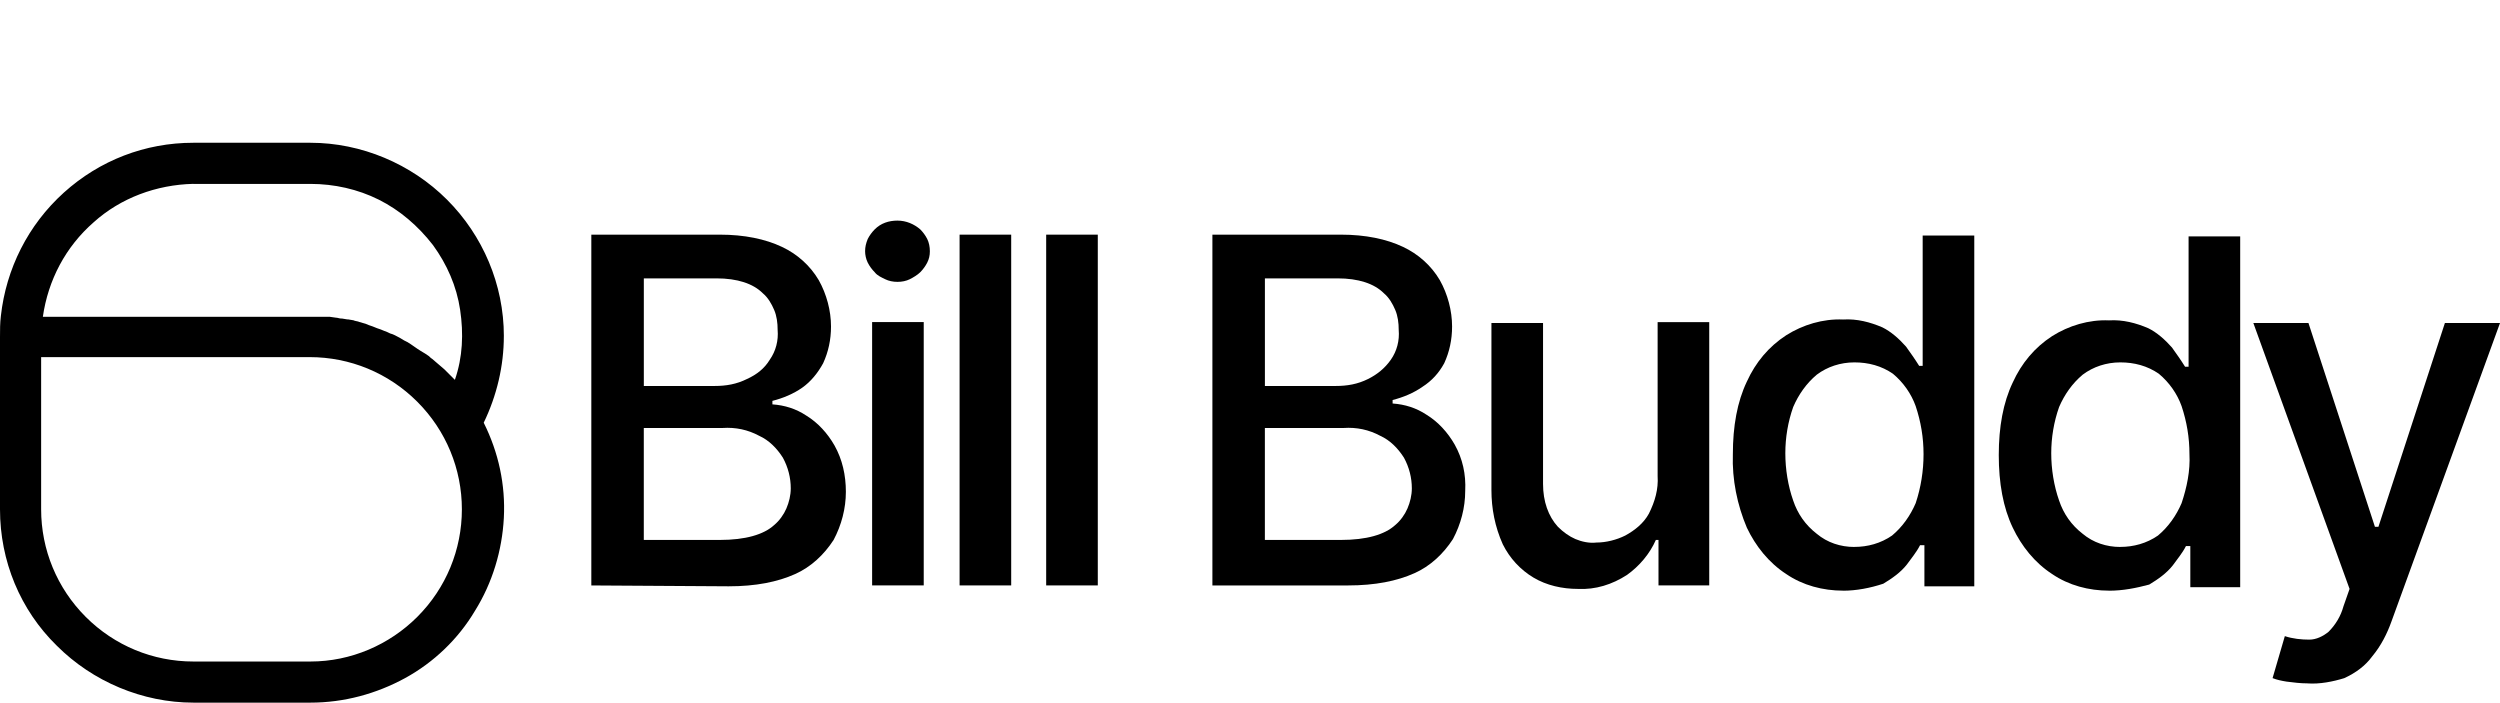
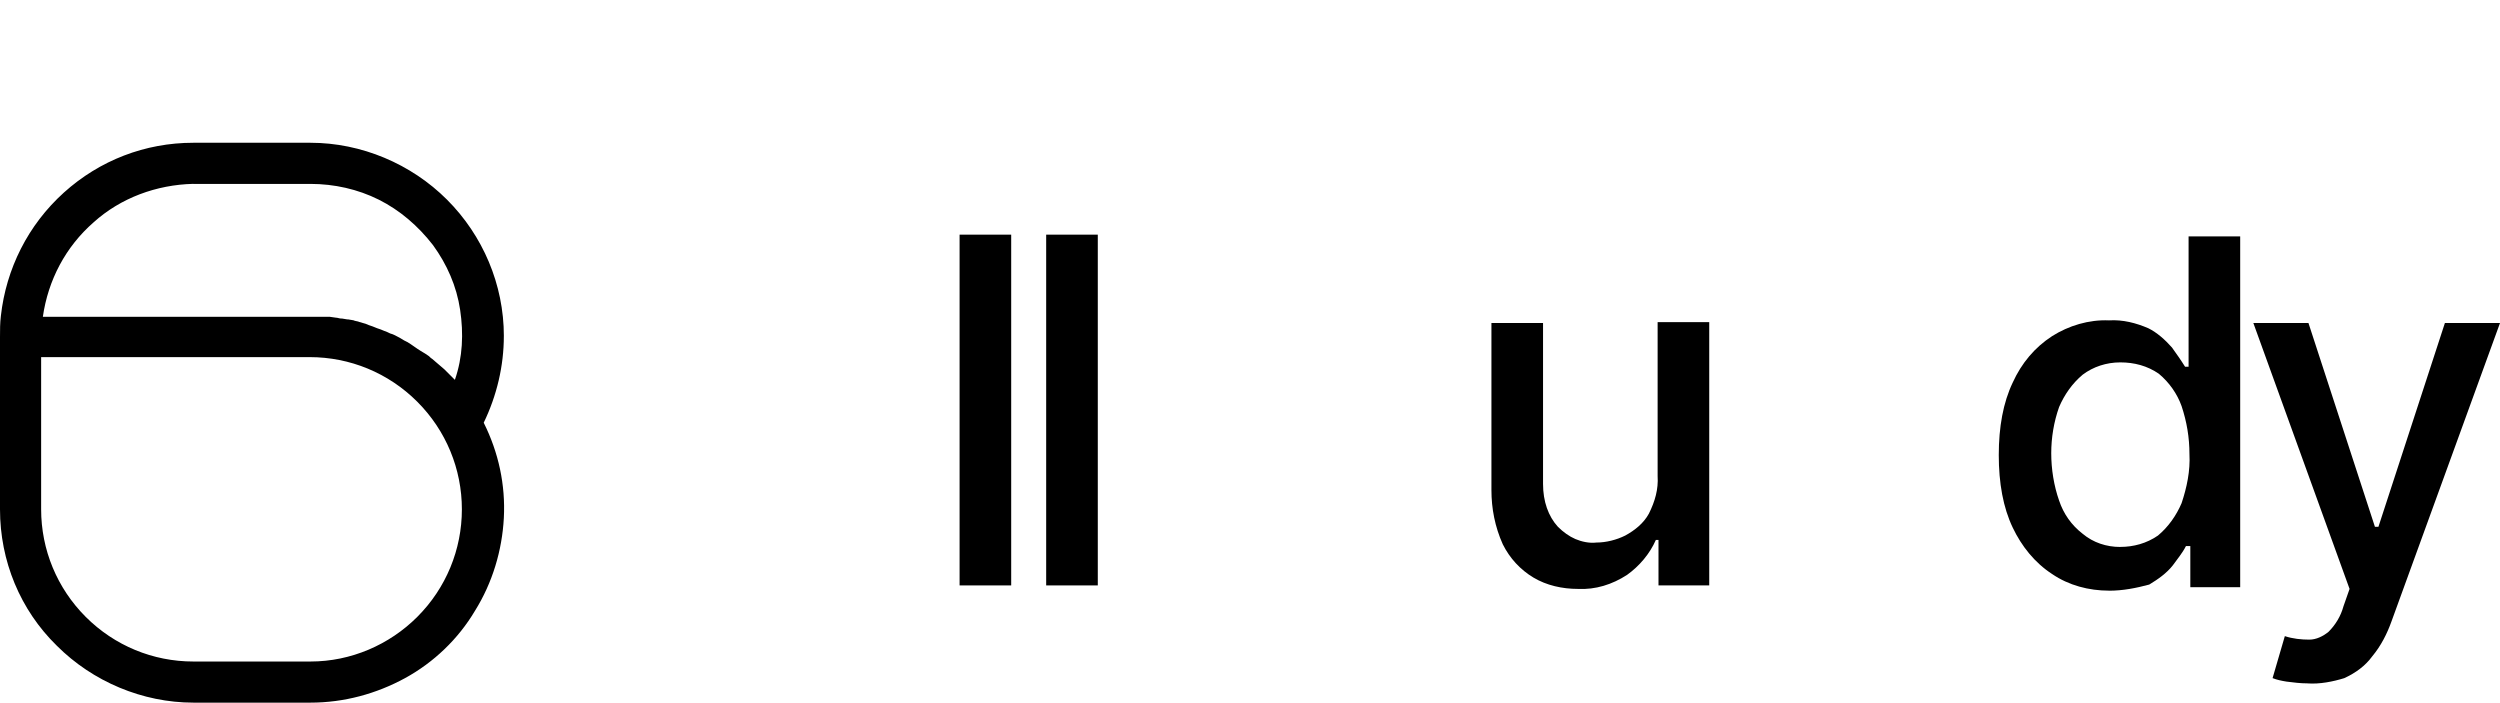
<svg xmlns="http://www.w3.org/2000/svg" id="Layer_1" data-name="Layer 1" viewBox="0 0 1007.57 283.18">
  <defs>
    <style>      .cls-1 {        stroke-width: 0px;      }    </style>
  </defs>
-   <path class="cls-1" d="m238.32,235.94V94.57h51.82c9.87,0,18.33,1.76,25.03,4.94,5.99,2.82,11.28,7.4,14.81,13.4,3.17,5.64,4.94,12.34,4.94,18.68,0,5.29-1.06,10.22-3.17,14.81-2.12,3.88-4.94,7.4-8.46,9.87-3.53,2.47-7.76,4.23-11.99,5.29v1.41c4.94.35,9.52,1.76,13.75,4.58,4.58,2.82,8.46,7.05,11.28,11.99,3.17,5.64,4.58,11.99,4.58,18.68s-1.76,13.4-4.94,19.39c-3.88,5.99-9.17,10.93-15.51,13.75-7.05,3.17-15.86,4.94-26.79,4.94l-55.35-.35Zm21.15-80.38h28.56c4.58,0,8.81-.71,13.04-2.82,3.88-1.76,7.05-4.23,9.17-7.76,2.47-3.53,3.53-7.76,3.17-11.99,0-2.82-.35-5.64-1.41-8.11-1.06-2.47-2.47-4.94-4.58-6.7-3.88-3.88-10.22-5.99-18.68-5.99h-29.26v43.36Zm0,62.05h30.67c10.22,0,17.63-2.12,21.86-5.99,2.12-1.76,3.88-4.23,4.94-6.7,1.06-2.47,1.76-5.29,1.76-8.11,0-4.23-1.06-8.46-3.17-12.34-2.47-3.88-5.64-7.05-9.52-8.81-4.58-2.47-9.52-3.53-14.81-3.17h-31.73v45.13Z" />
-   <path class="cls-1" d="m361.71,113.6c-1.76,0-3.53-.35-4.94-1.06-1.41-.71-3.17-1.41-4.23-2.82-1.06-1.06-2.12-2.47-2.82-3.88-.71-1.41-1.06-3.17-1.06-4.58,0-1.76.35-3.17,1.06-4.94.71-1.41,1.76-2.82,2.82-3.88,2.47-2.47,5.64-3.53,9.17-3.53s6.7,1.41,9.17,3.53c1.06,1.06,2.12,2.47,2.82,3.88.71,1.41,1.06,3.17,1.06,4.94s-.35,3.17-1.06,4.58c-.71,1.41-1.76,2.82-2.82,3.88-1.06,1.06-2.82,2.12-4.23,2.82-1.41.71-3.17,1.06-4.94,1.06h0Zm-10.22,122.33v-106.12h20.8v106.12h-20.8Z" />
  <path class="cls-1" d="m407.54,94.57v141.37h-20.8V94.57h20.8Z" />
  <path class="cls-1" d="m442.44,94.57v141.37h-20.8V94.57h20.8Z" />
-   <path class="cls-1" d="m488.63,235.94V94.57h51.82c9.87,0,18.33,1.76,25.03,4.94,5.99,2.82,11.28,7.4,14.81,13.4,3.17,5.64,4.94,12.34,4.94,18.68,0,5.29-1.06,10.22-3.17,14.81-2.12,3.88-4.94,7.05-8.81,9.52-3.53,2.47-7.76,4.23-11.99,5.29v1.41c4.94.35,9.52,1.76,13.75,4.58,4.58,2.82,8.46,7.05,11.28,11.99,3.17,5.64,4.58,11.99,4.23,18.68,0,6.7-1.76,13.4-4.94,19.39-3.88,5.99-9.17,10.93-15.51,13.75-7.05,3.17-15.86,4.94-26.79,4.94h-54.64Zm21.15-80.38h28.56c4.58,0,8.81-.71,13.04-2.82,3.53-1.76,6.7-4.23,9.17-7.76s3.53-7.76,3.17-11.99c0-2.82-.35-5.64-1.41-8.11s-2.47-4.94-4.58-6.7c-3.88-3.88-10.22-5.99-18.68-5.99h-29.26v43.36Zm0,62.05h30.67c10.22,0,17.63-2.12,21.86-5.99,2.12-1.76,3.88-4.23,4.94-6.7,1.06-2.47,1.76-5.29,1.76-8.11,0-4.23-1.06-8.46-3.17-12.34-2.47-3.88-5.64-7.05-9.52-8.81-4.58-2.47-9.52-3.53-14.81-3.17h-31.73v45.13Z" />
  <path class="cls-1" d="m668.07,191.87v-62.05h20.8v106.12h-20.45v-18.33h-1.06c-2.47,5.64-6.7,10.58-11.63,14.1-5.99,3.88-12.69,5.99-19.74,5.64-6.35,0-12.69-1.41-17.98-4.58-5.29-3.17-9.52-7.76-12.34-13.4-3.17-7.05-4.58-14.45-4.58-21.86v-67.34h20.8v64.87c0,7.05,2.12,13.04,5.99,17.27,2.12,2.12,4.58,3.88,7.05,4.94s5.64,1.76,8.46,1.41c3.88,0,8.11-1.06,11.63-2.82,3.88-2.12,7.4-4.94,9.52-8.81,2.47-4.94,3.88-9.87,3.53-15.16h0Z" />
-   <path class="cls-1" d="m742.81,238.05c-8.11,0-16.22-2.12-22.92-6.7-7.05-4.58-12.34-11.28-15.86-18.68-3.88-9.17-5.99-19.39-5.64-29.61,0-11.28,1.76-21.15,5.64-29.26,3.53-7.76,8.81-14.1,15.86-18.68,6.7-4.23,14.81-6.7,22.92-6.35,5.64-.35,10.93,1.06,15.86,3.17,3.53,1.76,6.7,4.58,9.52,7.76,1.76,2.47,3.53,4.94,5.29,7.76h1.41v-52.53h20.8v141.37h-20.1v-16.57h-1.76c-1.41,2.82-3.53,5.29-5.29,7.76-2.47,3.17-5.99,5.64-9.52,7.76-5.29,1.76-10.93,2.82-16.22,2.82h0Zm4.58-17.63c5.29,0,10.58-1.41,15.16-4.58,4.23-3.53,7.4-8.11,9.52-13.04,2.12-6.35,3.17-13.04,3.17-19.74s-1.06-13.04-3.17-19.39c-1.76-4.94-4.94-9.52-9.17-13.04-4.58-3.17-9.87-4.58-15.51-4.58s-10.93,1.76-15.16,4.94c-4.23,3.53-7.4,8.11-9.52,13.04-2.12,5.99-3.17,12.34-3.17,18.68s1.06,13.04,3.17,19.04c1.76,5.29,4.94,9.87,9.52,13.4,4.23,3.53,9.52,5.29,15.16,5.29h0Z" />
  <path class="cls-1" d="m849.98,238.05c-8.11,0-16.22-2.12-22.92-6.7-7.05-4.58-12.34-11.28-15.86-18.68-3.88-8.11-5.64-17.98-5.64-29.26s1.76-21.15,5.64-29.26c3.53-7.76,8.81-14.1,15.86-18.68,6.7-4.23,14.81-6.7,22.92-6.35,5.64-.35,10.93,1.06,15.86,3.17,3.53,1.76,6.7,4.58,9.52,7.76,1.76,2.47,3.53,4.94,5.29,7.76h1.41v-52.53h20.8v141.37h-20.1v-16.57h-1.76c-1.41,2.82-3.53,5.29-5.29,7.76-2.47,3.17-5.99,5.64-9.52,7.76-5.29,1.41-10.58,2.47-16.22,2.47h0Zm4.58-17.63c5.29,0,10.58-1.41,15.16-4.58,4.23-3.53,7.4-8.11,9.52-13.04,2.12-6.35,3.53-13.04,3.17-19.74,0-6.7-1.06-13.04-3.17-19.39-1.76-4.94-4.94-9.52-9.17-13.04-4.58-3.17-9.87-4.58-15.51-4.58s-10.93,1.76-15.16,4.94c-4.23,3.53-7.4,8.11-9.52,13.04-2.12,5.99-3.17,12.34-3.17,18.68s1.06,13.04,3.17,19.04c1.76,5.29,4.94,9.87,9.52,13.4,4.23,3.53,9.52,5.29,15.16,5.29Z" />
  <path class="cls-1" d="m930.01,275.42c-2.82,0-5.64-.35-8.46-.71-2.12-.35-3.88-.71-5.64-1.41l4.94-16.92c3.17,1.06,6.7,1.41,9.87,1.41,2.82,0,5.64-1.41,7.76-3.17,2.82-2.82,4.94-6.35,5.99-10.22l2.47-7.05-38.78-107.17h22.21l26.79,82.14h1.41l26.79-82.14h22.21l-43.72,120.22c-1.76,4.94-4.23,9.87-7.76,14.1-2.82,3.88-6.7,6.7-11.28,8.81-4.58,1.41-9.87,2.47-14.81,2.12Z" />
  <path class="cls-1" d="m203.07,135.46c0-20.8-8.46-40.54-22.92-55-14.45-14.45-34.55-22.92-55-22.92h-47.24c-19.39,0-37.72,7.05-52.18,20.09C11.28,90.69,2.47,108.32.35,127.35c-.35,2.82-.35,5.64-.35,8.46v69.45c0,20.8,8.11,40.54,22.92,55,14.45,14.45,34.55,22.92,55,22.92h47.24c13.4,0,26.44-3.53,38.07-9.87,11.63-6.35,21.51-15.86,28.2-27.15,7.05-11.28,10.93-24.33,11.63-37.37.71-13.4-2.12-26.44-8.11-38.43,5.29-10.93,8.11-22.92,8.11-34.9h0Zm-125.15-61.34h47.24c9.52,0,19.04,2.12,27.5,6.35,8.46,4.23,15.86,10.58,21.86,18.33,5.64,7.76,9.52,16.57,10.93,26.09,1.41,9.52,1.06,19.04-2.12,28.2l-1.41-1.41-1.41-1.41-1.41-1.41c-1.76-1.41-3.17-2.82-4.94-4.23-.71-.35-1.06-1.06-1.76-1.41l-1.06-.71c-.71-.35-1.06-.71-1.76-1.06-1.76-1.06-3.53-2.47-5.29-3.53l-1.41-.71-1.76-1.06c-1.41-.71-2.47-1.41-3.88-1.76-.71-.35-1.41-.71-2.47-1.06-.71-.35-1.76-.71-2.82-1.06l-1.76-.71c-1.06-.35-2.12-.71-2.82-1.06l-2.47-.71c-.71-.35-1.76-.35-2.47-.71l-2.12-.35h-.35l-2.12-.35h-.35c-.71,0-1.41-.35-2.12-.35l-2.47-.35H17.27c2.12-14.81,9.17-28.2,20.45-38.07,10.93-9.87,25.38-15.16,40.19-15.51h0Zm47.24,192.49h-47.24c-16.22,0-31.73-6.35-43.36-17.98-11.63-11.63-17.98-27.15-17.98-43.36v-61.34h108.23c16.22,0,31.73,6.35,43.36,17.98,11.63,11.63,17.98,27.15,17.98,43.36s-6.35,31.73-17.98,43.36c-11.28,11.28-26.79,17.98-43.01,17.98h0Z" />
</svg>